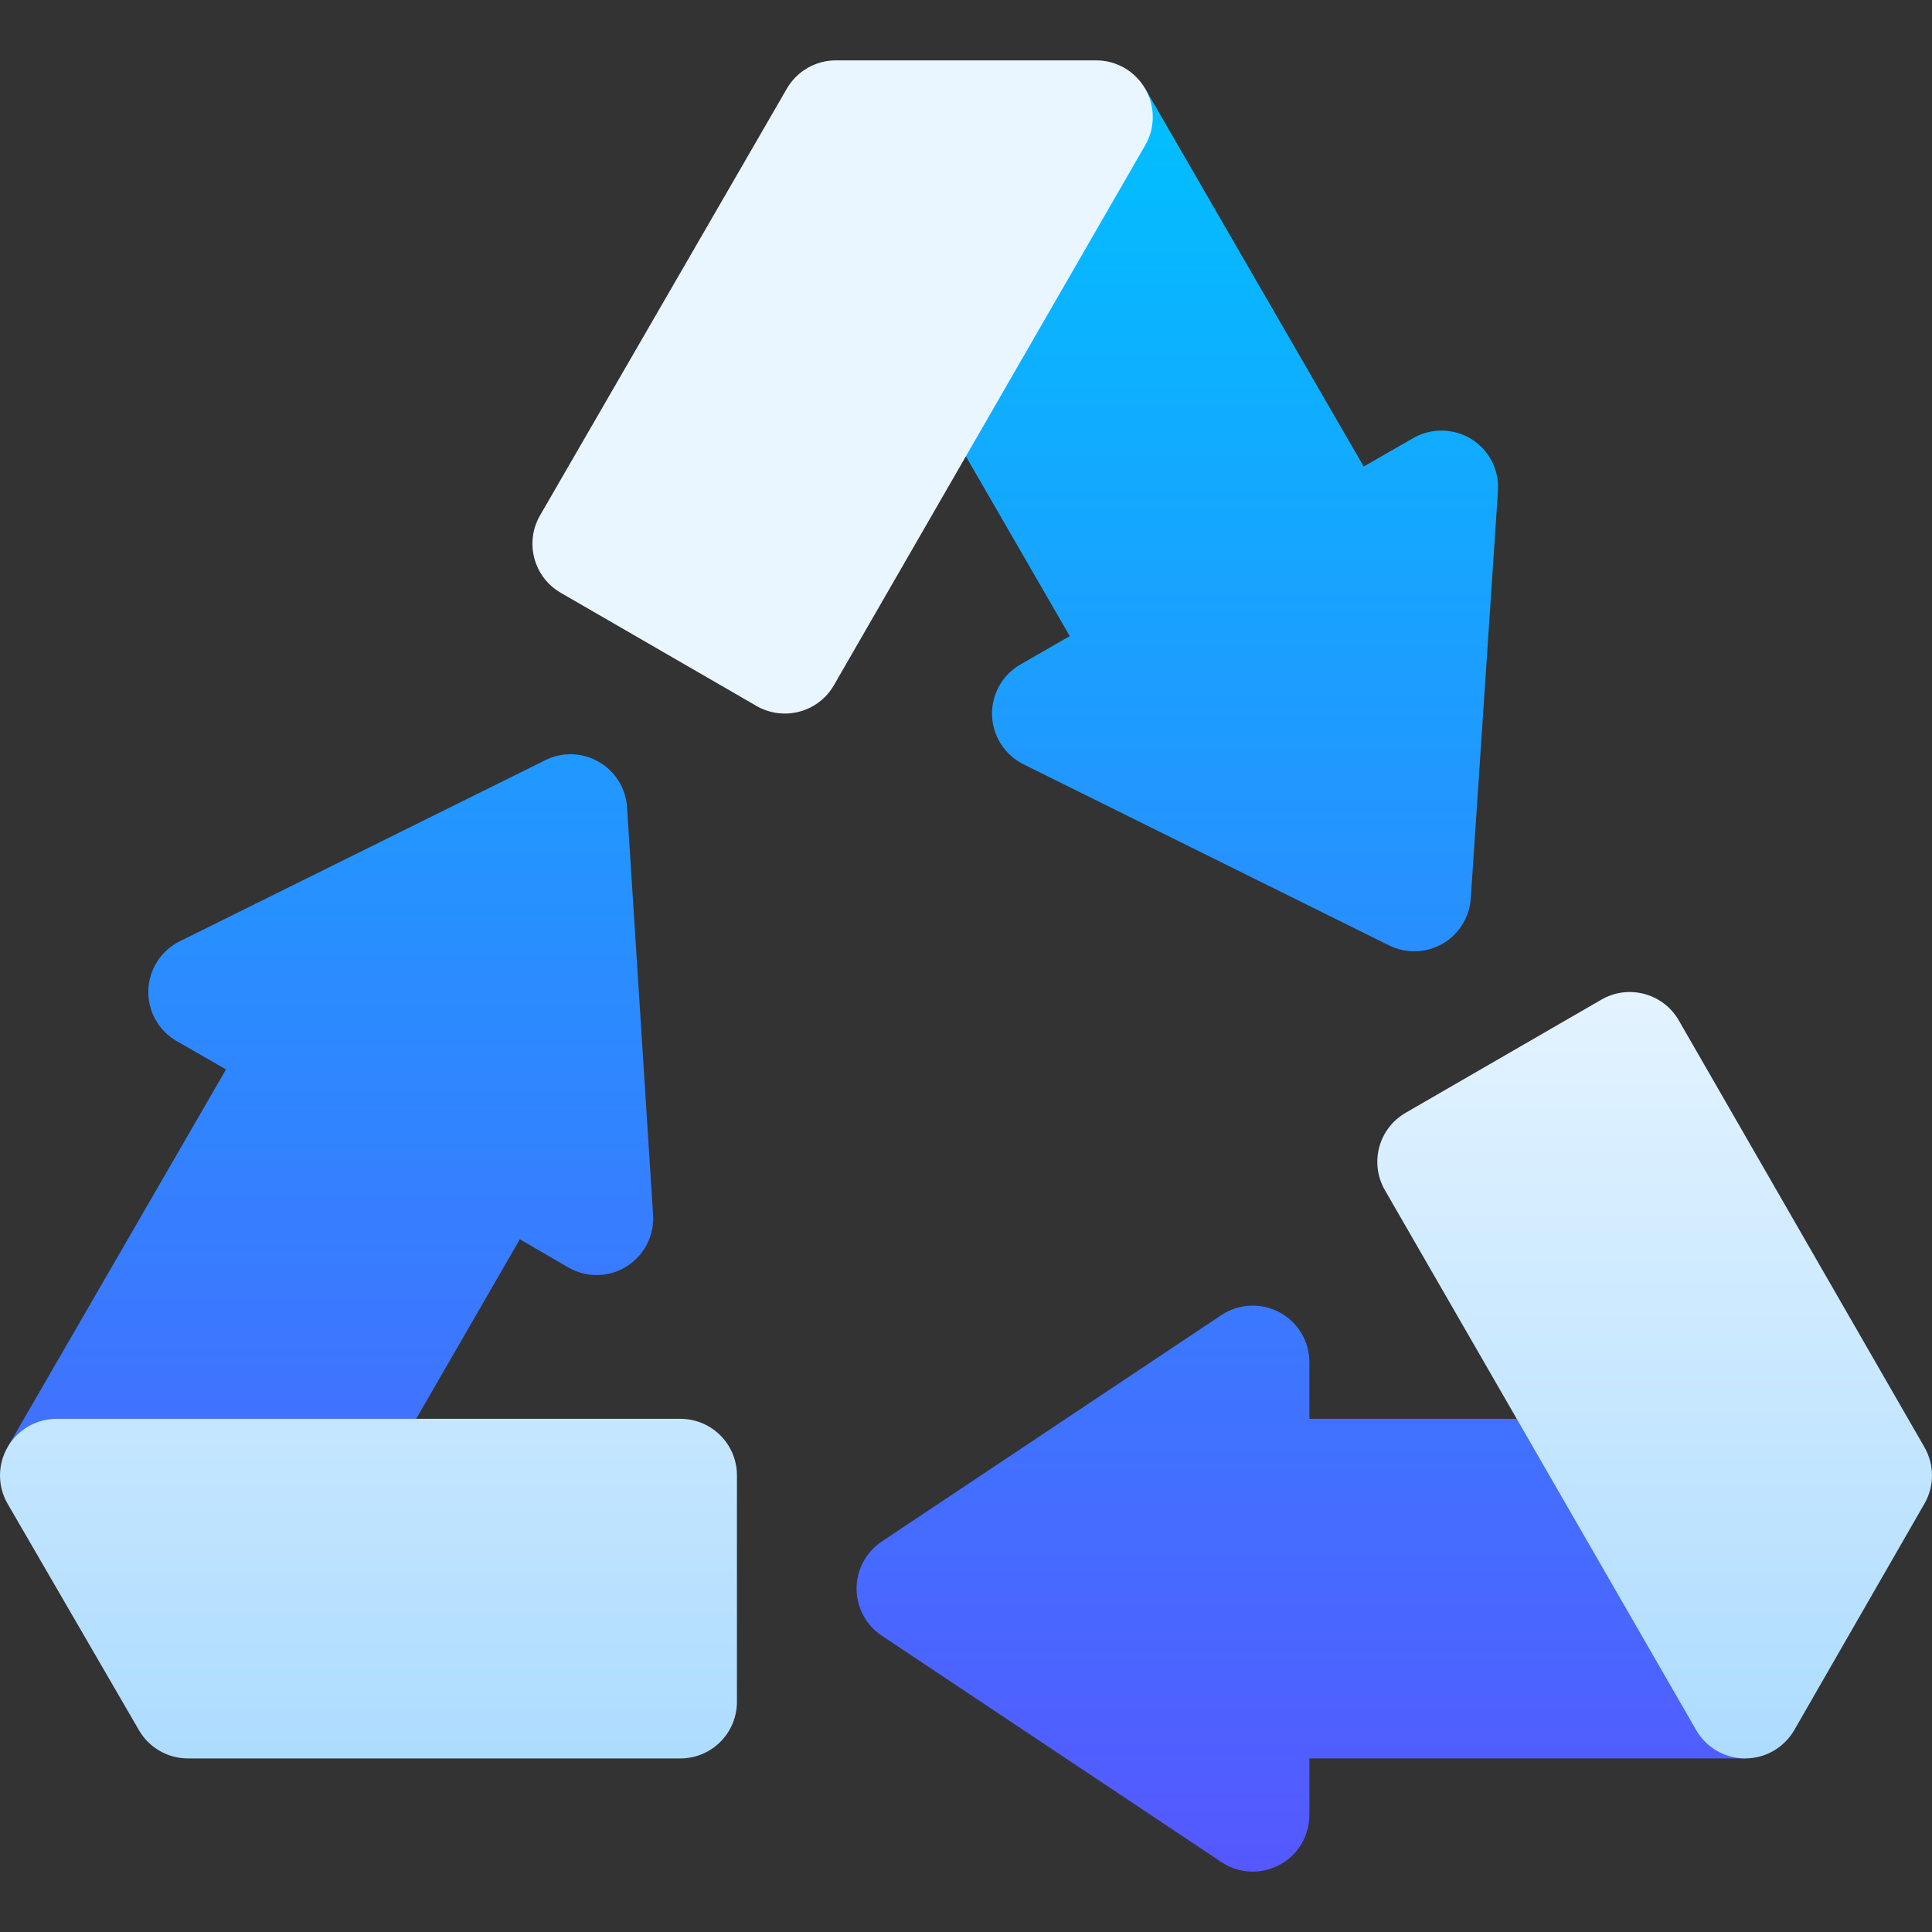
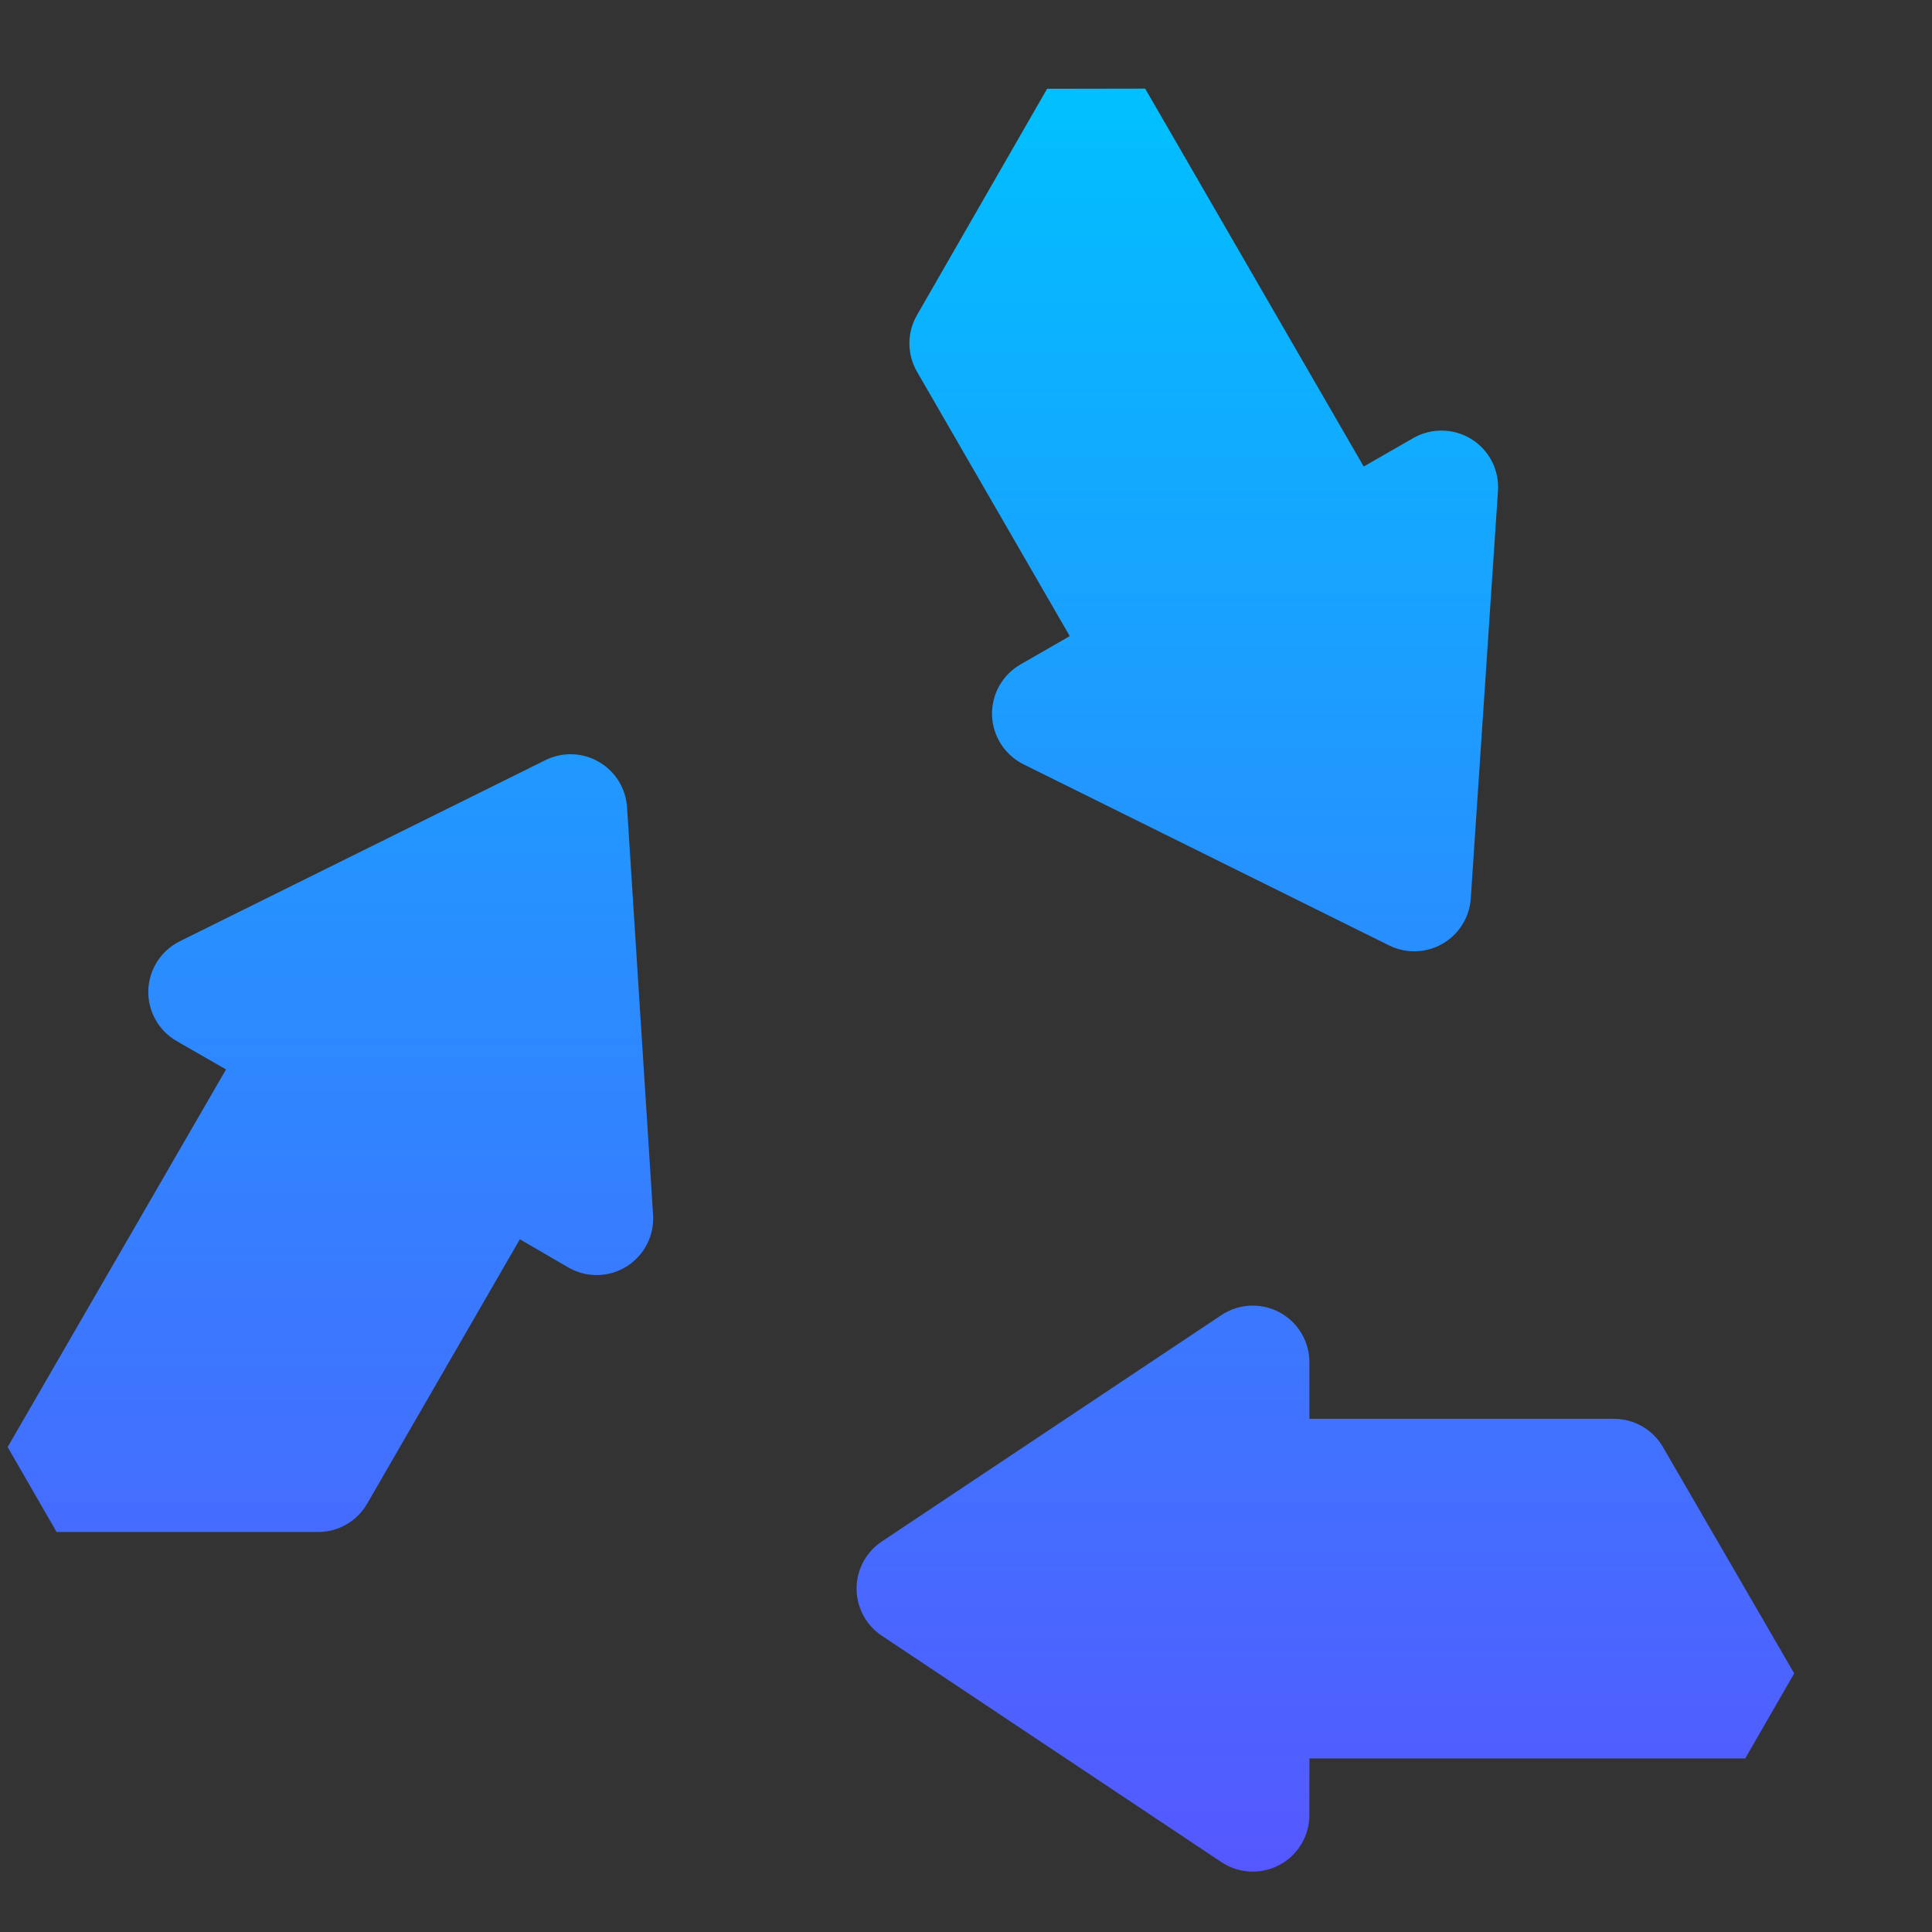
<svg xmlns="http://www.w3.org/2000/svg" id="Capa_1" enable-background="new 0 0 512 512" height="512" viewBox="0 0 512 512" width="512">
  <rect x="0" y="0" width="512" height="512" fill="#333333" stroke="none" />
  <linearGradient id="SVGID_1_" gradientUnits="userSpaceOnUse" x1="238.752" x2="238.752" y1="496" y2="23.485">
    <stop offset="0" stop-color="#5558ff" />
    <stop offset="1" stop-color="#00c0ff" />
  </linearGradient>
  <linearGradient id="SVGID_2_" gradientUnits="userSpaceOnUse" x1="256" x2="256" y1="466" y2="16">
    <stop offset="0" stop-color="#addcff" />
    <stop offset=".503" stop-color="#eaf6ff" />
    <stop offset="1" stop-color="#eaf6ff" />
  </linearGradient>
  <g id="Recycle_1_">
    <g>
      <g>
        <path d="m283.495 168.578-13.066 7.515c-4.805 2.754-7.69 7.939-7.529 13.477.176 5.522 3.384 10.518 8.335 12.979l96.899 48.003c4.36 2.15 9.647 2.126 14.15-.439 4.336-2.505 7.148-7.002 7.485-12.012l7.207-108.003c.366-5.522-2.329-10.796-7.031-13.726-4.702-2.915-10.62-3.018-15.41-.278l-13.14 7.544-57.92-100.151-25.986.044-34.497 60c-2.666 4.629-2.651 10.342.015 14.971zm157.196 214.893c-2.681-4.629-7.632-7.471-12.979-7.471h-80.712v-15c0-5.537-3.047-10.62-7.925-13.228s-10.796-2.314-15.396.747l-90 60c-4.175 2.783-6.68 7.471-6.68 12.48s2.505 9.697 6.68 12.48l90 60c4.651 3.101 10.585 3.327 15.396.747 4.878-2.606 7.925-7.689 7.925-13.226v-15h115.503l12.979-22.529zm-274.517-169.527c-.322-5.01-3.12-9.536-7.471-12.041-4.351-2.52-9.668-2.695-14.165-.454l-96.9 48.003c-4.951 2.461-8.159 7.456-8.335 12.979-.161 5.537 2.725 10.723 7.529 13.477l13.066 7.5-57.875 100.077 12.979 22.515h69.302c5.361 0 10.312-2.856 12.993-7.5l40.474-70.078 12.788 7.441c4.834 2.798 10.737 2.725 15.439-.205 4.702-2.915 7.427-8.188 7.075-13.711z" fill="url(#SVGID_1_)" />
      </g>
    </g>
    <g>
      <g>
-         <path d="m290.497 16h-68.994c-5.361 0-10.298 2.856-12.979 7.485l-65.405 113.101c-4.156 7.212-1.67 16.388 5.479 20.508l51.899 30c7.2 4.128 16.343 1.678 20.493-5.493l82.515-143.13c2.666-4.629 2.651-10.342-.029-14.985-2.681-4.63-7.618-7.486-12.979-7.486zm219.496 367.515-65.098-113.101c-4.125-7.181-13.331-9.653-20.493-5.508l-51.899 30c-7.163 4.146-9.624 13.286-5.508 20.464l82.529 143.159c2.681 4.629 7.632 7.471 12.979 7.471h.029c5.361-.015 10.298-2.871 12.979-7.529l34.497-60c2.666-4.629 2.651-10.327-.015-14.956zm-329.698-7.515h-165.293c-5.361 0-10.327 2.871-12.993 7.515-2.681 4.644-2.681 10.371.015 15.015l34.805 60c2.68 4.628 7.631 7.47 12.978 7.47h130.488c8.291 0 15-6.709 15-15v-60c0-8.291-6.709-15-15-15z" fill="url(#SVGID_2_)" />
-       </g>
+         </g>
    </g>
  </g>
</svg>